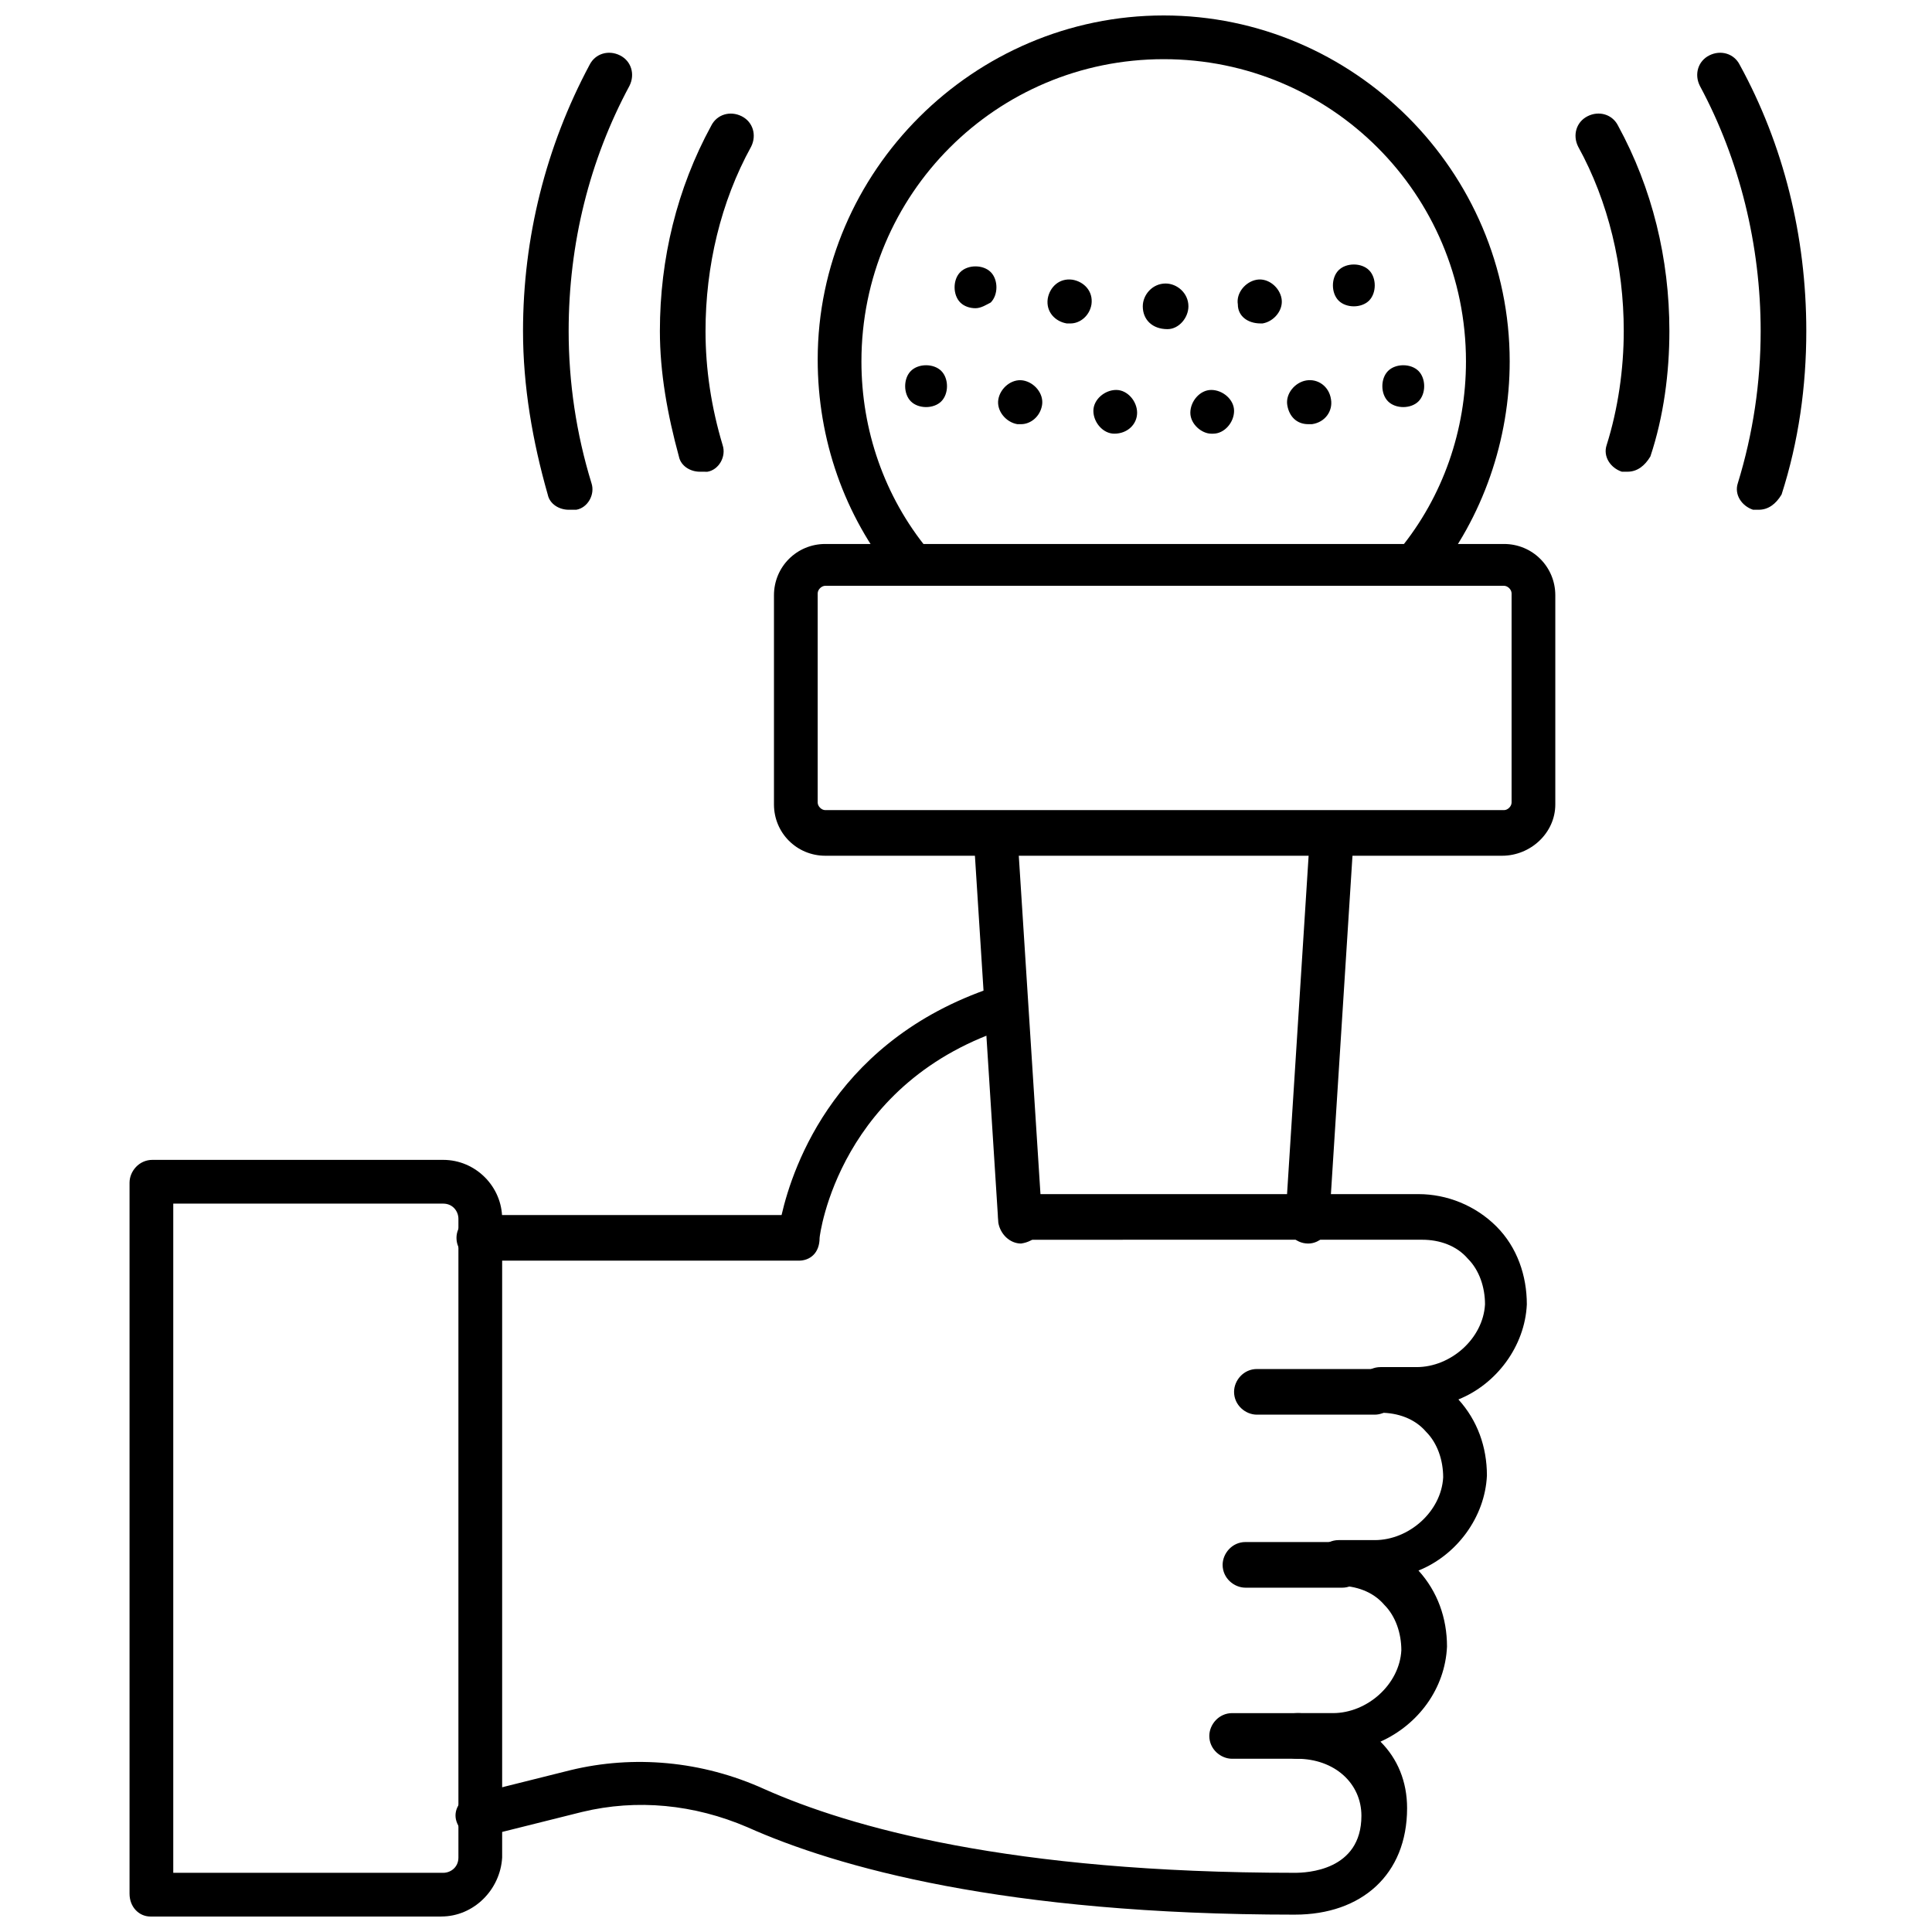
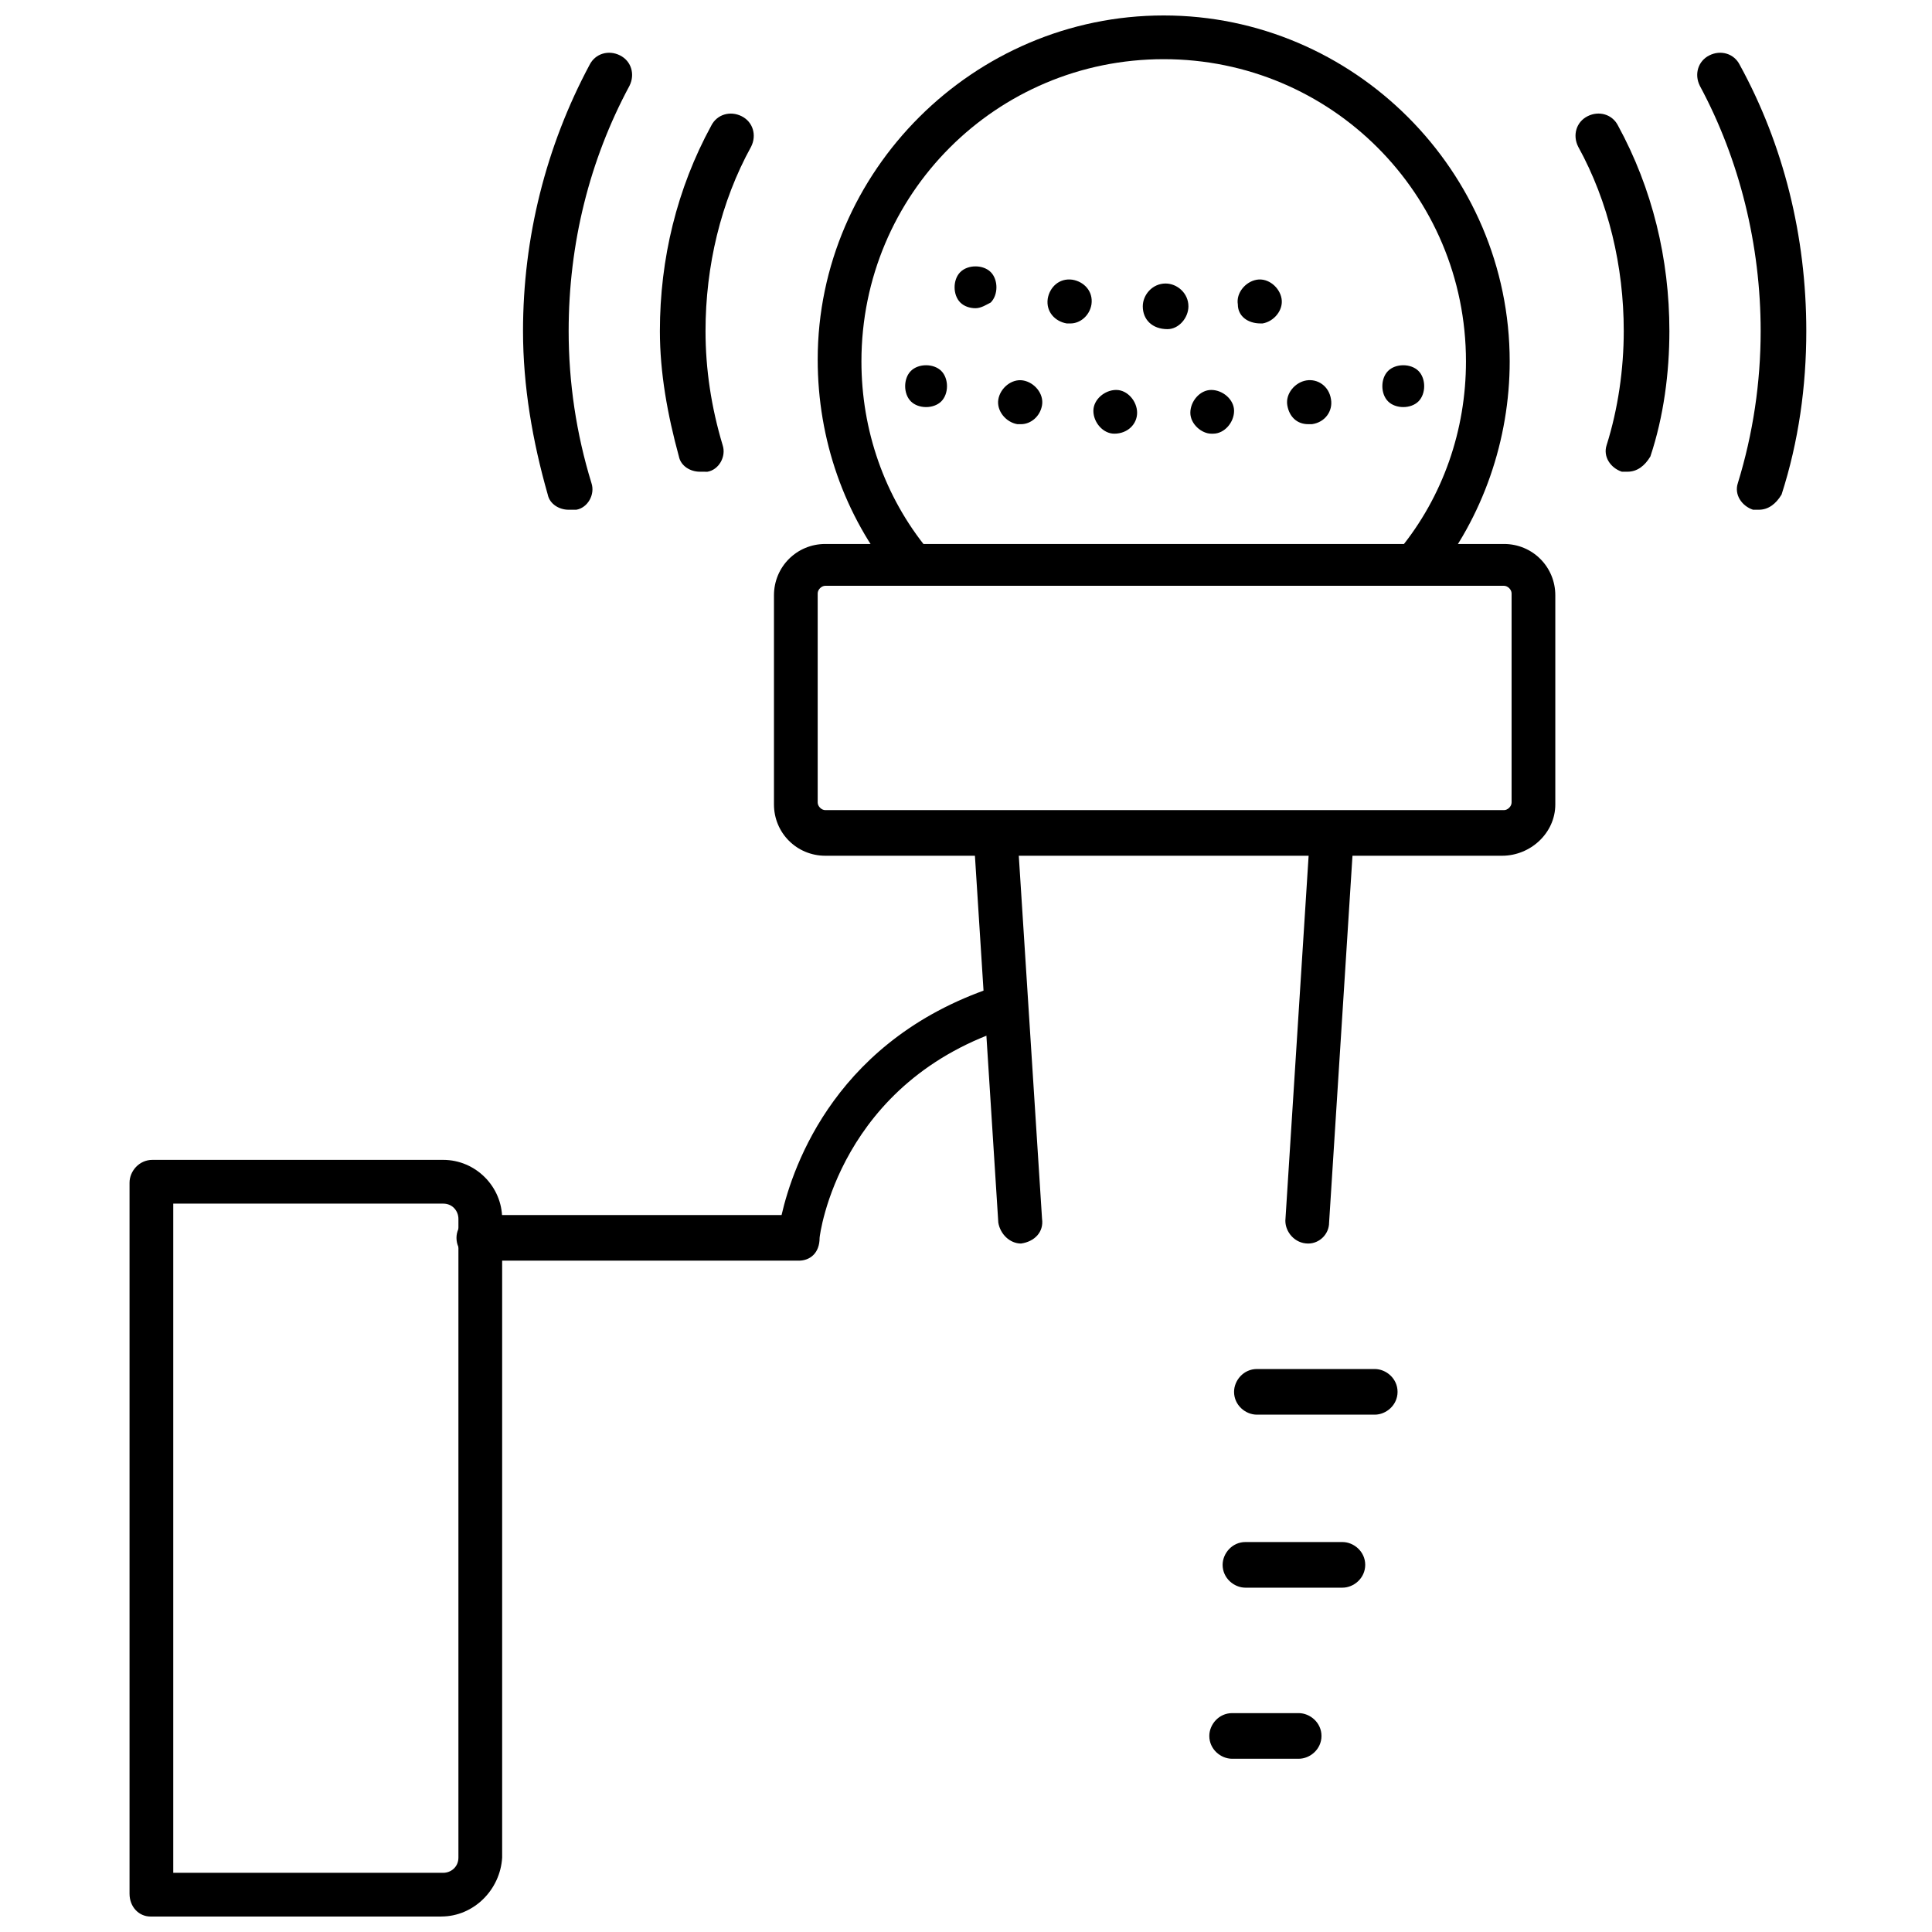
<svg xmlns="http://www.w3.org/2000/svg" width="800px" height="800px" version="1.1" viewBox="144 144 512 512">
  <defs>
    <clipPath id="c">
      <path d="m360 148.09h185v151.91h-185z" />
    </clipPath>
    <clipPath id="b">
      <path d="m178 451h100v200.9h-100z" />
    </clipPath>
    <clipPath id="a">
      <path d="m264 460h285v191.9h-285z" />
    </clipPath>
  </defs>
  <path d="m490.68 473.55s-0.504 0 0 0c-3.527 0-6.047-3.023-6.047-6.047l6.551-102.78c0-3.023 3.023-5.543 6.047-5.543s5.543 3.023 5.543 6.047l-6.551 102.78c0 3.023-2.519 5.543-5.543 5.543z" />
  <path d="m414.61 473.55c-3.023 0-5.543-2.519-6.047-5.543l-6.551-102.78c0-3.023 2.016-6.047 5.543-6.047 3.023 0 6.047 2.016 6.047 5.543l6.551 102.27c0.504 3.527-2.016 6.047-5.543 6.551z" />
  <g clip-path="url(#c)">
    <path d="m519.4 299.24c-1.512 0-2.519-0.504-3.527-1.512-2.519-2.016-3.023-5.543-1.008-8.062 11.586-14.105 17.633-31.738 17.633-49.879 0-44.336-35.77-80.105-80.105-80.105-44.336 0-80.105 35.77-80.105 80.105 0 18.137 6.047 35.77 17.633 49.879 2.016 2.519 1.512 6.047-1.008 8.062-2.519 2.016-6.047 1.512-8.062-1.008-13.098-16.121-20.152-36.273-20.152-57.434 0.004-49.879 41.316-91.191 91.695-91.191 50.383 0 91.691 41.312 91.691 91.691 0 20.656-7.055 41.312-20.152 57.434-1.004 1.012-3.019 2.019-4.531 2.019z" />
  </g>
  <path d="m389.42 251.88c-1.512 0-3.023-0.504-4.031-1.512-1.008-1.008-1.512-2.519-1.512-4.031 0-1.512 0.504-3.023 1.512-4.031 2.016-2.016 6.047-2.016 8.062 0 1.008 1.008 1.512 2.519 1.512 4.031 0 1.512-0.504 3.023-1.512 4.031-1.008 1.008-2.519 1.512-4.031 1.512z" />
  <path d="m439.3 258.93c-3.023 0-5.543-3.023-5.543-6.047 0-3.023 3.023-5.543 6.047-5.543 3.023 0 5.543 3.023 5.543 6.047-0.004 3.023-2.519 5.543-6.047 5.543 0.504 0 0.504 0 0 0zm20.152-5.543c0-3.023 2.519-6.047 5.543-6.047 3.023 0 6.047 2.519 6.047 5.543 0 3.023-2.519 6.047-5.543 6.047h-0.504c-2.519 0-5.543-2.519-5.543-5.543zm-45.848 3.023c-3.023-0.504-5.543-3.527-5.039-6.551 0.504-3.023 3.527-5.543 6.551-5.039 3.023 0.504 5.543 3.527 5.039 6.551s-3.023 5.039-5.543 5.039h-1.008zm71.539-5.039c-0.504-3.023 2.016-6.047 5.039-6.551 3.023-0.504 6.047 1.512 6.551 5.039 0.504 3.023-1.512 6.047-5.039 6.551h-1.008c-3.023 0-5.039-2.016-5.543-5.039z" />
  <path d="m515.88 251.88c-1.512 0-3.023-0.504-4.031-1.512-1.008-1.008-1.512-2.519-1.512-4.031 0-1.512 0.504-3.023 1.512-4.031 2.016-2.016 6.047-2.016 8.062 0 1.008 1.008 1.512 2.519 1.512 4.031 0 1.512-0.504 3.023-1.512 4.031-1.008 1.008-2.519 1.512-4.031 1.512z" />
  <path d="m402.52 225.68c-1.512 0-3.023-0.504-4.031-1.512-1.008-1.008-1.512-2.519-1.512-4.031s0.504-3.023 1.512-4.031c2.016-2.016 6.047-2.016 8.062 0 1.008 1.008 1.512 2.519 1.512 4.031s-0.504 3.023-1.512 4.031c-1.008 0.504-2.519 1.512-4.031 1.512z" />
  <path d="m446.85 225.18c0-3.023 2.519-6.047 6.047-6.047 3.023 0 6.047 2.519 6.047 6.047 0 3.023-2.519 6.047-5.543 6.047-4.031 0-6.551-2.519-6.551-6.047zm-20.152 4.535c-3.023-0.504-5.543-3.023-5.039-6.551 0.504-3.023 3.023-5.543 6.551-5.039 3.023 0.504 5.543 3.023 5.039 6.551-0.504 3.023-3.023 5.039-5.543 5.039h-1.008zm45.344-5.039c-0.504-3.023 2.016-6.047 5.039-6.551 3.023-0.504 6.047 2.016 6.551 5.039 0.504 3.023-2.016 6.047-5.039 6.551h-0.504c-3.527 0-6.047-2.016-6.047-5.039z" />
-   <path d="m502.78 225.18c-1.512 0-3.023-0.504-4.031-1.512-1.008-1.008-1.512-2.519-1.512-4.031 0-1.512 0.504-3.023 1.512-4.031 2.016-2.016 6.047-2.016 8.062 0 1.008 1.008 1.512 2.519 1.512 4.031 0 1.512-0.504 3.023-1.512 4.031-1.012 1.008-2.523 1.512-4.031 1.512z" />
  <path d="m542.07 370.78h-179.36c-7.559 0-13.602-6.047-13.602-13.602v-55.418c0-7.559 6.047-13.602 13.602-13.602h179.86c7.559 0 13.602 6.047 13.602 13.602v55.418c0.004 7.555-6.547 13.602-14.102 13.602zm-179.36-71.539c-1.008 0-2.016 1.008-2.016 2.016v55.418c0 1.008 1.008 2.016 2.016 2.016h179.86c1.008 0 2.016-1.008 2.016-2.016v-55.418c0-1.008-1.008-2.016-2.016-2.016z" />
  <path d="m488.16 610.09h-17.633c-3.023 0-6.047-2.519-6.047-6.047 0-3.023 2.519-6.047 6.047-6.047h17.633c3.023 0 6.047 2.519 6.047 6.047 0 3.527-3.023 6.047-6.047 6.047z" />
  <path d="m499.75 564.75h-25.695c-3.023 0-6.047-2.519-6.047-6.047 0-3.023 2.519-6.047 6.047-6.047h25.695c3.023 0 6.047 2.519 6.047 6.047-0.004 3.527-3.023 6.047-6.047 6.047z" />
  <path d="m508.32 518.9h-31.234c-3.023 0-6.047-2.519-6.047-6.047 0-3.023 2.519-6.047 6.047-6.047h31.234c3.023 0 6.047 2.519 6.047 6.047 0 3.527-3.023 6.047-6.047 6.047z" />
  <g clip-path="url(#b)">
    <path d="m260.95 651.9h-77.082c-3.023 0-5.539-2.519-5.539-6.043v-188.43c0-3.023 2.519-6.047 6.047-6.047h77.082c8.566 0 15.617 7.055 15.617 15.617v169.28c-0.504 8.566-7.559 15.617-16.125 15.617zm-71.035-11.586h71.539c2.016 0 4.031-1.512 4.031-4.031v-169.28c0-2.016-1.512-4.031-4.031-4.031l-71.539 0.004z" />
  </g>
  <g clip-path="url(#a)">
-     <path d="m487.16 651.4c-77.082 0-121.42-12.594-145.1-23.176-14.105-6.047-29.223-7.559-43.832-4.031l-26.199 6.551c-3.019 1.008-6.043-1.008-7.051-4.031-1.008-3.023 1.008-6.047 4.031-7.055l26.199-6.551c16.625-4.031 34.762-2.519 51.387 5.039 22.672 10.078 64.992 22.168 140.56 22.168 3.023 0 17.633-0.504 17.633-15.113 0-8.566-7.055-15.113-17.129-15.113-3.023 0-6.047-2.519-6.047-6.047 0-3.023 2.519-6.047 6.047-6.047h9.574c9.07 0 17.633-7.559 18.137-16.625 0-4.535-1.512-9.07-4.535-12.09-3.023-3.527-7.559-5.039-12.09-5.039-3.023 0-6.047-2.519-6.047-6.047 0-3.023 2.519-6.047 6.047-6.047h9.574c9.07 0 17.633-7.559 18.137-16.625 0-4.535-1.512-9.07-4.535-12.09-3.023-3.527-7.559-5.039-12.09-5.039-3.023 0-6.047-2.519-6.047-6.047 0-3.023 2.519-6.047 6.047-6.047h9.574c9.07 0 17.633-7.559 18.137-16.625 0-4.535-1.512-9.07-4.535-12.09-3.023-3.527-7.559-5.039-12.09-5.039l-106.31 0.004c-3.023 0-6.047-2.519-6.047-6.047s2.519-6.047 6.047-6.047h105.3c7.559 0 15.113 3.023 20.656 8.566s8.062 13.098 8.062 20.656c-0.504 11.082-8.062 21.16-18.137 25.191 5.039 5.543 7.559 12.594 7.559 20.152-0.504 11.082-8.062 21.16-18.137 25.191 5.039 5.543 7.559 12.594 7.559 20.152-0.504 11.082-7.559 20.656-17.633 25.191 4.535 4.535 7.055 10.578 7.055 17.633-0.008 17.633-12.102 28.211-29.734 28.211z" />
-   </g>
+     </g>
  <path d="m355.66 478.09h-84.641c-3.023 0-6.047-2.519-6.047-6.047 0-3.023 2.519-6.047 6.047-6.047h80.105c3.023-13.098 14.609-47.359 57.938-60.961 3.023-1.008 6.551 1.008 7.055 4.031 1.008 3.023-1.008 6.551-4.031 7.055-45.848 14.105-50.883 55.418-50.883 55.922 0 4.031-2.519 6.047-5.543 6.047z" />
  <path d="m610.09 279.09h-1.512c-3.023-1.008-5.039-4.031-4.031-7.055 4.031-13.098 6.047-26.703 6.047-40.305 0-22.672-5.543-45.344-16.121-64.992-1.512-3.023-0.504-6.551 2.519-8.062 3.023-1.512 6.551-0.504 8.062 2.519 11.586 21.16 17.633 45.344 17.633 70.535 0 14.609-2.016 29.223-6.551 43.328-1.512 2.519-3.527 4.031-6.047 4.031z" />
  <path d="m575.32 269.01h-1.512c-3.023-1.008-5.039-4.031-4.031-7.055 3.023-9.574 4.535-20.152 4.535-30.23 0-17.129-4.031-34.258-12.09-48.871-1.512-3.023-0.504-6.551 2.519-8.062 3.023-1.512 6.551-0.504 8.062 2.519 9.07 16.625 13.602 35.266 13.602 54.41 0 11.082-1.512 22.672-5.039 33.25-1.512 2.527-3.527 4.039-6.047 4.039z" />
  <path d="m294.7 279.09c-2.519 0-5.039-1.512-5.543-4.031-4.031-14.105-6.551-28.719-6.551-43.328 0-24.688 6.047-48.871 17.633-70.535 1.512-3.023 5.039-4.031 8.062-2.519 3.023 1.512 4.031 5.039 2.519 8.062-10.578 19.648-16.121 41.816-16.121 64.992 0 13.602 2.016 27.207 6.047 40.305 1.008 3.023-1.008 6.551-4.031 7.055h-2.016z" />
  <path d="m329.46 269.01c-2.519 0-5.039-1.512-5.543-4.031-3.023-11.082-5.039-22.168-5.039-33.25 0-19.145 4.535-37.785 13.602-54.41 1.512-3.023 5.039-4.031 8.062-2.519s4.031 5.039 2.519 8.062c-8.062 14.609-12.09 31.738-12.09 48.871 0 10.078 1.512 20.152 4.535 30.23 1.008 3.023-1.008 6.551-4.031 7.055-0.504-0.008-1.512-0.008-2.016-0.008z" />
</svg>